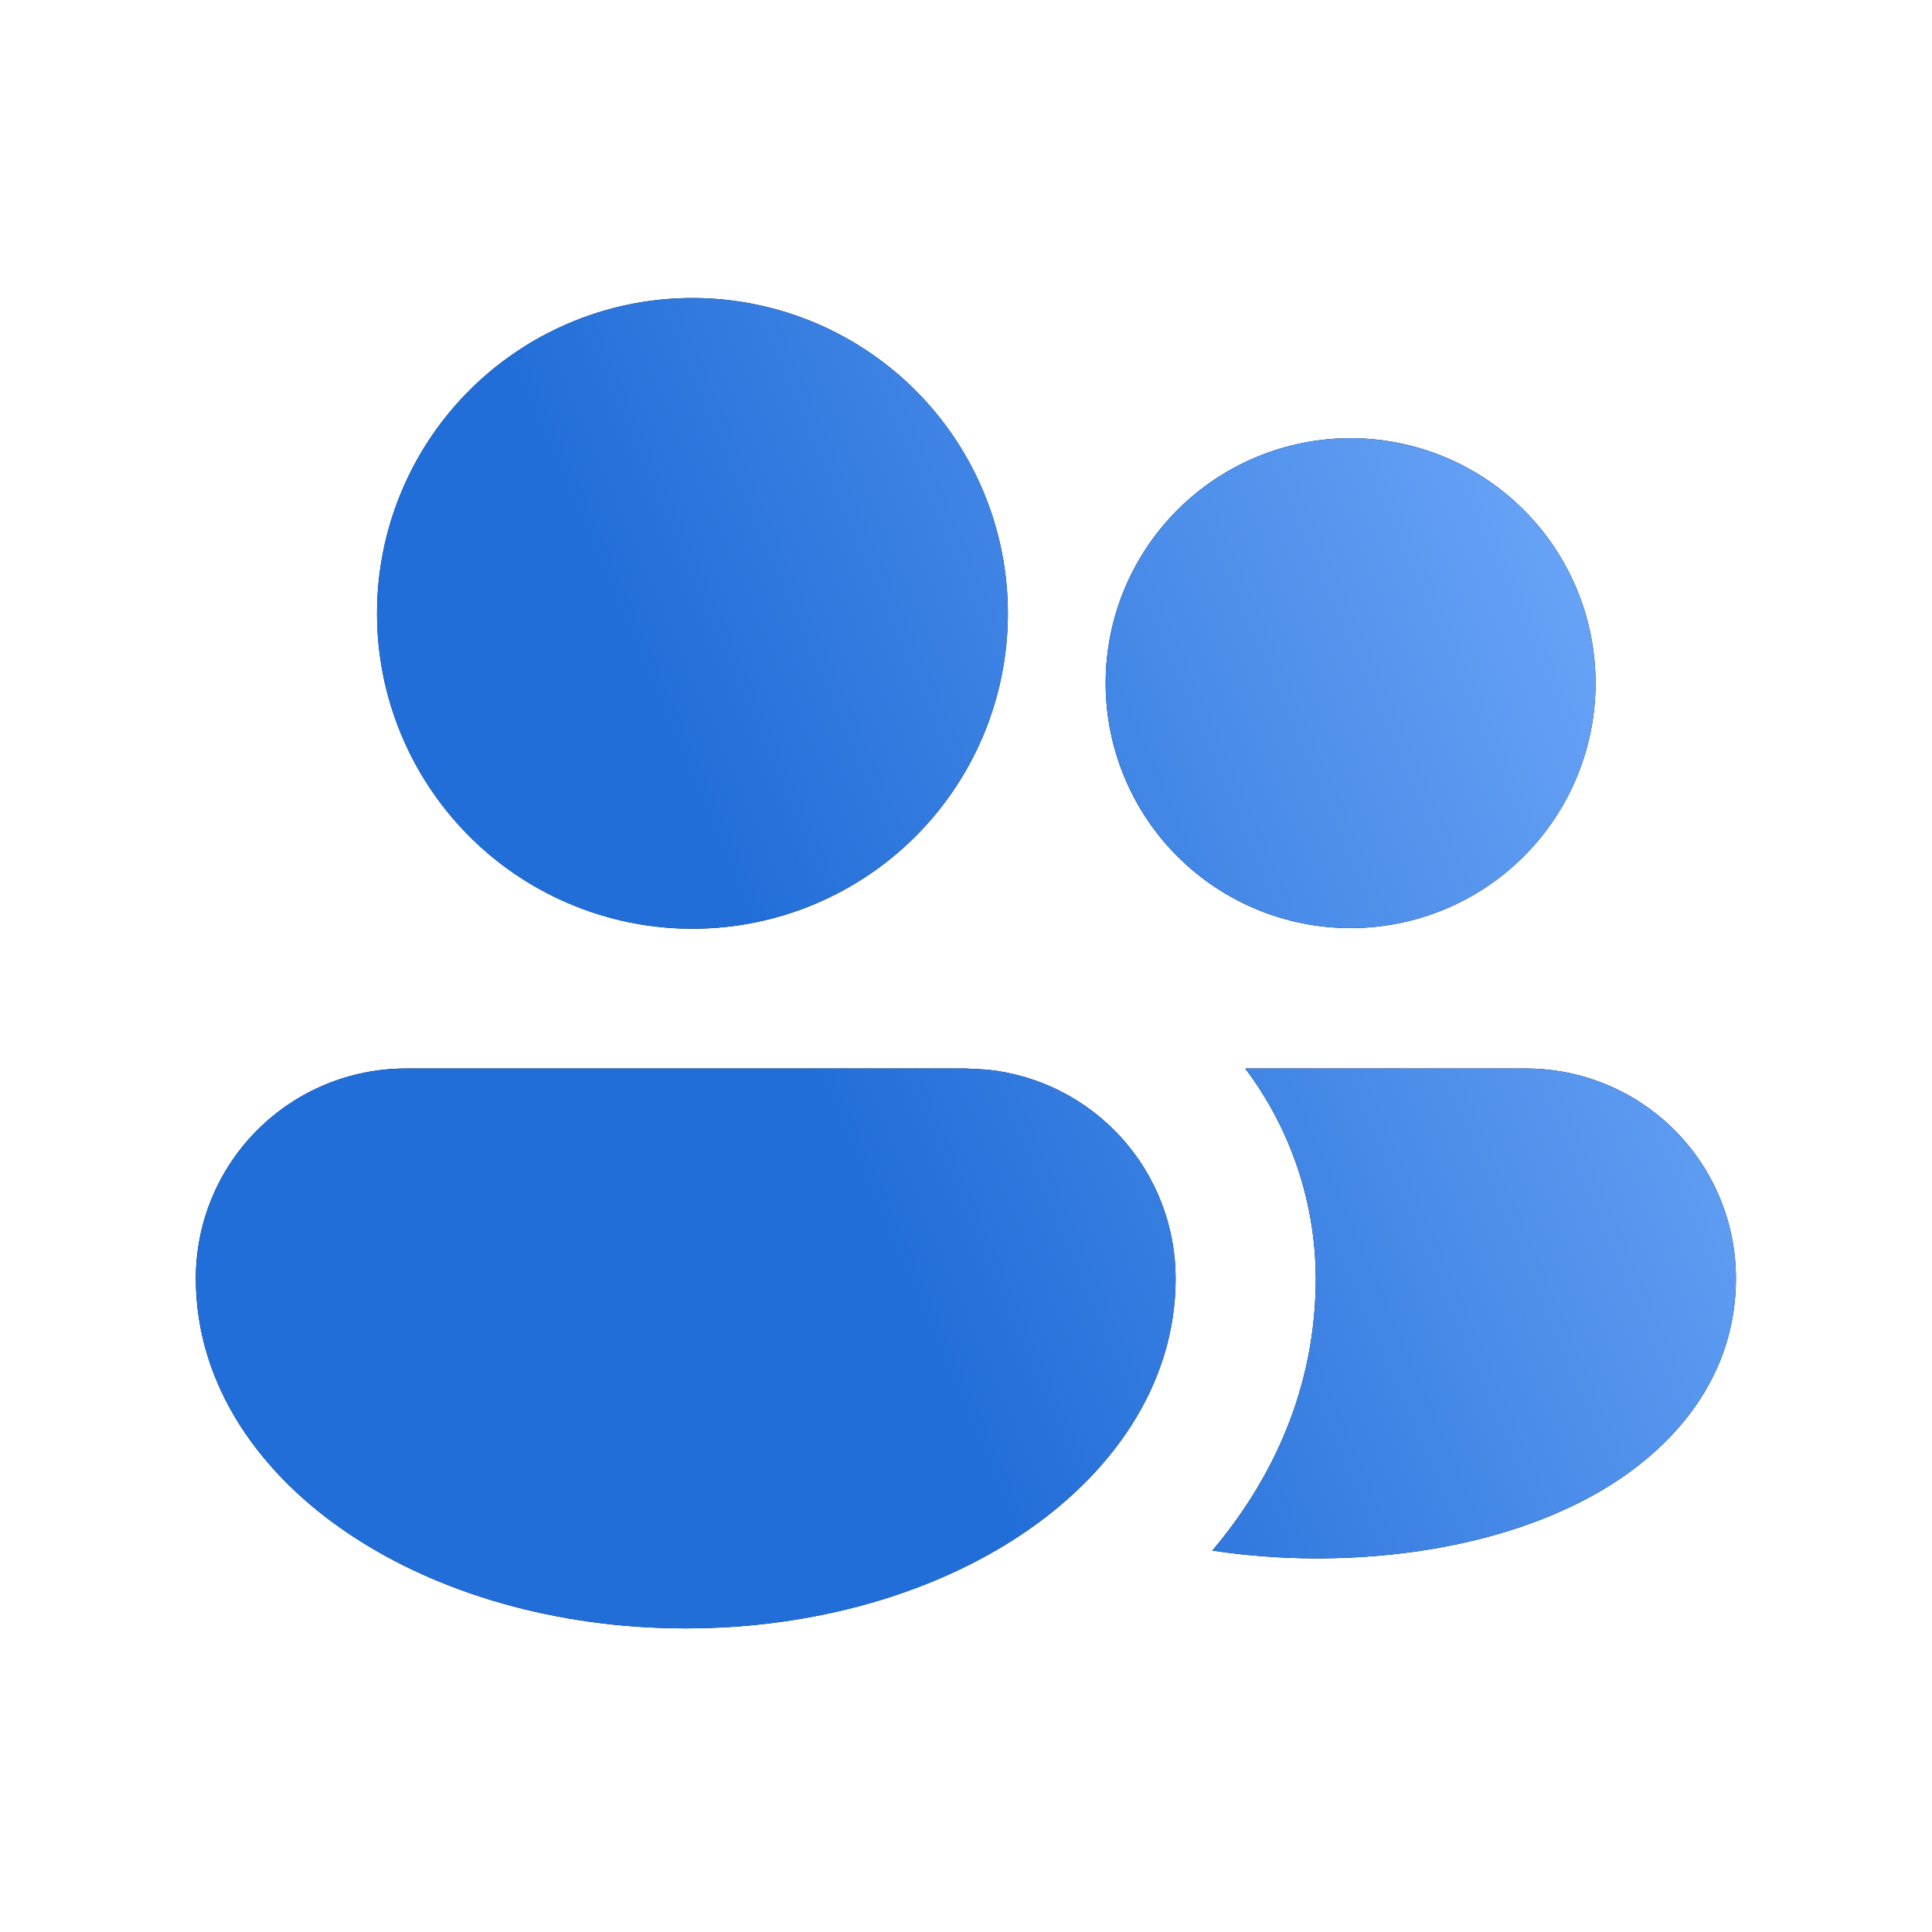
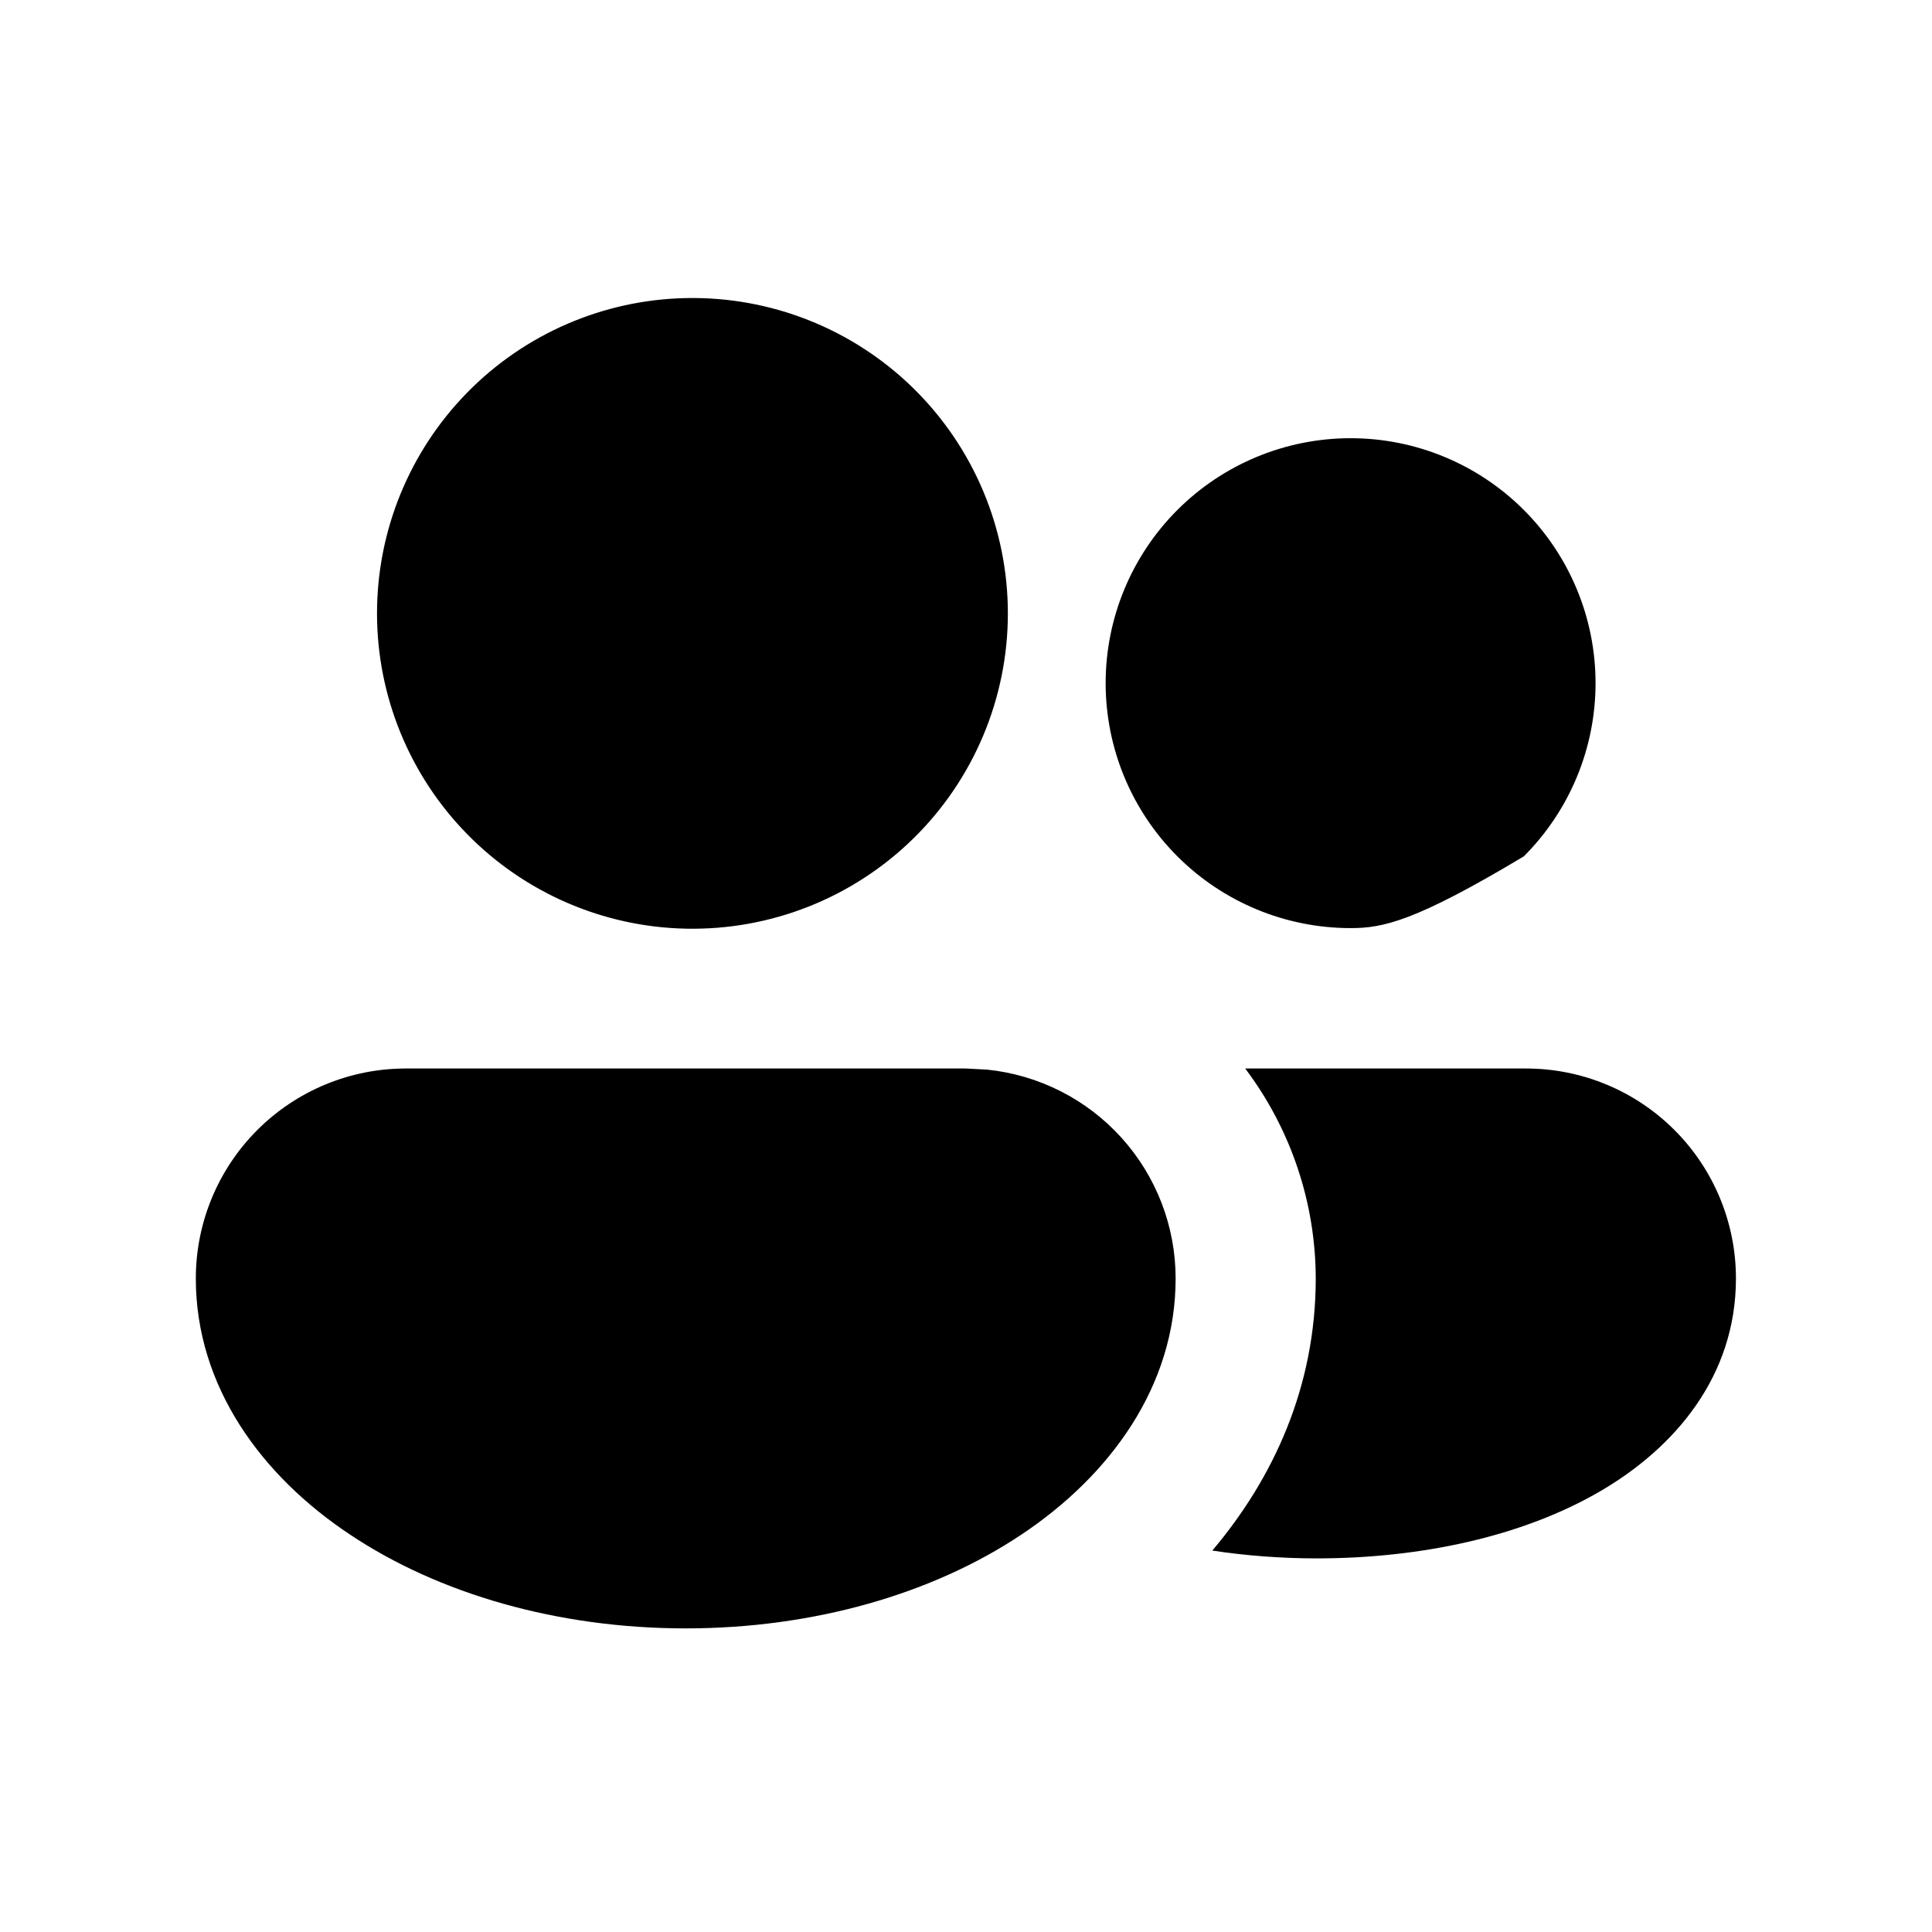
<svg xmlns="http://www.w3.org/2000/svg" width="611" height="611" viewBox="0 0 611 611" fill="none">
-   <path d="M312.17 338.27C328.52 339.946 343.668 347.627 354.683 359.827C365.697 372.027 371.795 387.879 371.797 404.316C371.797 438.445 350.992 466.687 323.015 485.324C294.906 504.093 257.279 514.982 216.863 514.982C176.448 514.982 138.821 504.093 110.712 485.324C82.691 466.732 61.93 438.445 61.93 404.316C61.93 386.705 68.925 369.816 81.378 357.364C93.83 344.911 110.719 337.915 128.33 337.915H305.397L312.17 338.27ZM482.597 337.915C500.207 337.915 517.096 344.911 529.549 357.364C542.001 369.816 548.997 386.705 548.997 404.316C548.997 435.081 529.874 457.923 505.483 471.955C481.224 485.899 449.485 492.849 416.197 492.849C404.982 492.82 394.048 491.993 383.395 490.37C402.562 467.706 416.108 438.755 416.108 404.316C416.057 380.35 408.228 357.049 393.798 337.915H482.597ZM216.952 94.271C230.223 93.998 243.415 96.376 255.755 101.267C268.095 106.157 279.335 113.462 288.815 122.753C298.295 132.044 305.826 143.134 310.964 155.373C316.103 167.612 318.747 180.753 318.741 194.027C318.735 207.301 316.08 220.44 310.93 232.675C305.78 244.909 298.24 255.992 288.752 265.275C279.263 274.557 268.017 281.852 255.673 286.732C243.329 291.612 230.134 293.978 216.863 293.693C190.782 293.143 165.954 282.397 147.704 263.757C129.453 245.118 119.231 220.069 119.231 193.982C119.231 167.895 129.453 142.847 147.704 124.207C165.954 105.567 190.782 94.821 216.863 94.271M427.13 138.582C437.304 138.582 447.377 140.586 456.776 144.479C466.174 148.372 474.714 154.078 481.908 161.272C489.101 168.465 494.807 177.005 498.7 186.404C502.593 195.802 504.597 205.876 504.597 216.049C504.597 226.222 502.593 236.296 498.7 245.694C494.807 255.093 489.101 263.633 481.908 270.826C474.714 278.02 466.174 283.726 456.776 287.619C447.377 291.512 437.304 293.516 427.13 293.516C406.585 293.516 386.881 285.354 372.353 270.826C357.825 256.299 349.664 236.595 349.664 216.049C349.664 195.504 357.825 175.8 372.353 161.272C386.881 146.744 406.585 138.582 427.13 138.582Z" fill="black" />
-   <path d="M312.17 338.27C328.52 339.946 343.668 347.627 354.683 359.827C365.697 372.027 371.795 387.879 371.797 404.316C371.797 438.445 350.992 466.687 323.015 485.324C294.906 504.093 257.279 514.982 216.863 514.982C176.448 514.982 138.821 504.093 110.712 485.324C82.691 466.732 61.93 438.445 61.93 404.316C61.93 386.705 68.925 369.816 81.378 357.364C93.83 344.911 110.719 337.915 128.33 337.915H305.397L312.17 338.27ZM482.597 337.915C500.207 337.915 517.096 344.911 529.549 357.364C542.001 369.816 548.997 386.705 548.997 404.316C548.997 435.081 529.874 457.923 505.483 471.955C481.224 485.899 449.485 492.849 416.197 492.849C404.982 492.82 394.048 491.993 383.395 490.37C402.562 467.706 416.108 438.755 416.108 404.316C416.057 380.35 408.228 357.049 393.798 337.915H482.597ZM216.952 94.271C230.223 93.998 243.415 96.376 255.755 101.267C268.095 106.157 279.335 113.462 288.815 122.753C298.295 132.044 305.826 143.134 310.964 155.373C316.103 167.612 318.747 180.753 318.741 194.027C318.735 207.301 316.08 220.44 310.93 232.675C305.78 244.909 298.24 255.992 288.752 265.275C279.263 274.557 268.017 281.852 255.673 286.732C243.329 291.612 230.134 293.978 216.863 293.693C190.782 293.143 165.954 282.397 147.704 263.757C129.453 245.118 119.231 220.069 119.231 193.982C119.231 167.895 129.453 142.847 147.704 124.207C165.954 105.567 190.782 94.821 216.863 94.271M427.13 138.582C437.304 138.582 447.377 140.586 456.776 144.479C466.174 148.372 474.714 154.078 481.908 161.272C489.101 168.465 494.807 177.005 498.7 186.404C502.593 195.802 504.597 205.876 504.597 216.049C504.597 226.222 502.593 236.296 498.7 245.694C494.807 255.093 489.101 263.633 481.908 270.826C474.714 278.02 466.174 283.726 456.776 287.619C447.377 291.512 437.304 293.516 427.13 293.516C406.585 293.516 386.881 285.354 372.353 270.826C357.825 256.299 349.664 236.595 349.664 216.049C349.664 195.504 357.825 175.8 372.353 161.272C386.881 146.744 406.585 138.582 427.13 138.582Z" fill="url(#paint0_linear_3532_2532)" />
+   <path d="M312.17 338.27C328.52 339.946 343.668 347.627 354.683 359.827C365.697 372.027 371.795 387.879 371.797 404.316C371.797 438.445 350.992 466.687 323.015 485.324C294.906 504.093 257.279 514.982 216.863 514.982C176.448 514.982 138.821 504.093 110.712 485.324C82.691 466.732 61.93 438.445 61.93 404.316C61.93 386.705 68.925 369.816 81.378 357.364C93.83 344.911 110.719 337.915 128.33 337.915H305.397L312.17 338.27ZM482.597 337.915C500.207 337.915 517.096 344.911 529.549 357.364C542.001 369.816 548.997 386.705 548.997 404.316C548.997 435.081 529.874 457.923 505.483 471.955C481.224 485.899 449.485 492.849 416.197 492.849C404.982 492.82 394.048 491.993 383.395 490.37C402.562 467.706 416.108 438.755 416.108 404.316C416.057 380.35 408.228 357.049 393.798 337.915H482.597ZM216.952 94.271C230.223 93.998 243.415 96.376 255.755 101.267C268.095 106.157 279.335 113.462 288.815 122.753C298.295 132.044 305.826 143.134 310.964 155.373C316.103 167.612 318.747 180.753 318.741 194.027C318.735 207.301 316.08 220.44 310.93 232.675C305.78 244.909 298.24 255.992 288.752 265.275C279.263 274.557 268.017 281.852 255.673 286.732C243.329 291.612 230.134 293.978 216.863 293.693C190.782 293.143 165.954 282.397 147.704 263.757C129.453 245.118 119.231 220.069 119.231 193.982C119.231 167.895 129.453 142.847 147.704 124.207C165.954 105.567 190.782 94.821 216.863 94.271M427.13 138.582C437.304 138.582 447.377 140.586 456.776 144.479C466.174 148.372 474.714 154.078 481.908 161.272C489.101 168.465 494.807 177.005 498.7 186.404C502.593 195.802 504.597 205.876 504.597 216.049C504.597 226.222 502.593 236.296 498.7 245.694C494.807 255.093 489.101 263.633 481.908 270.826C447.377 291.512 437.304 293.516 427.13 293.516C406.585 293.516 386.881 285.354 372.353 270.826C357.825 256.299 349.664 236.595 349.664 216.049C349.664 195.504 357.825 175.8 372.353 161.272C386.881 146.744 406.585 138.582 427.13 138.582Z" fill="black" />
  <defs>
    <linearGradient id="paint0_linear_3532_2532" x1="318.187" y1="481.973" x2="663.201" y2="333.157" gradientUnits="userSpaceOnUse">
      <stop stop-color="#226ED8" />
      <stop offset="1" stop-color="#7DB3FF" />
    </linearGradient>
  </defs>
</svg>